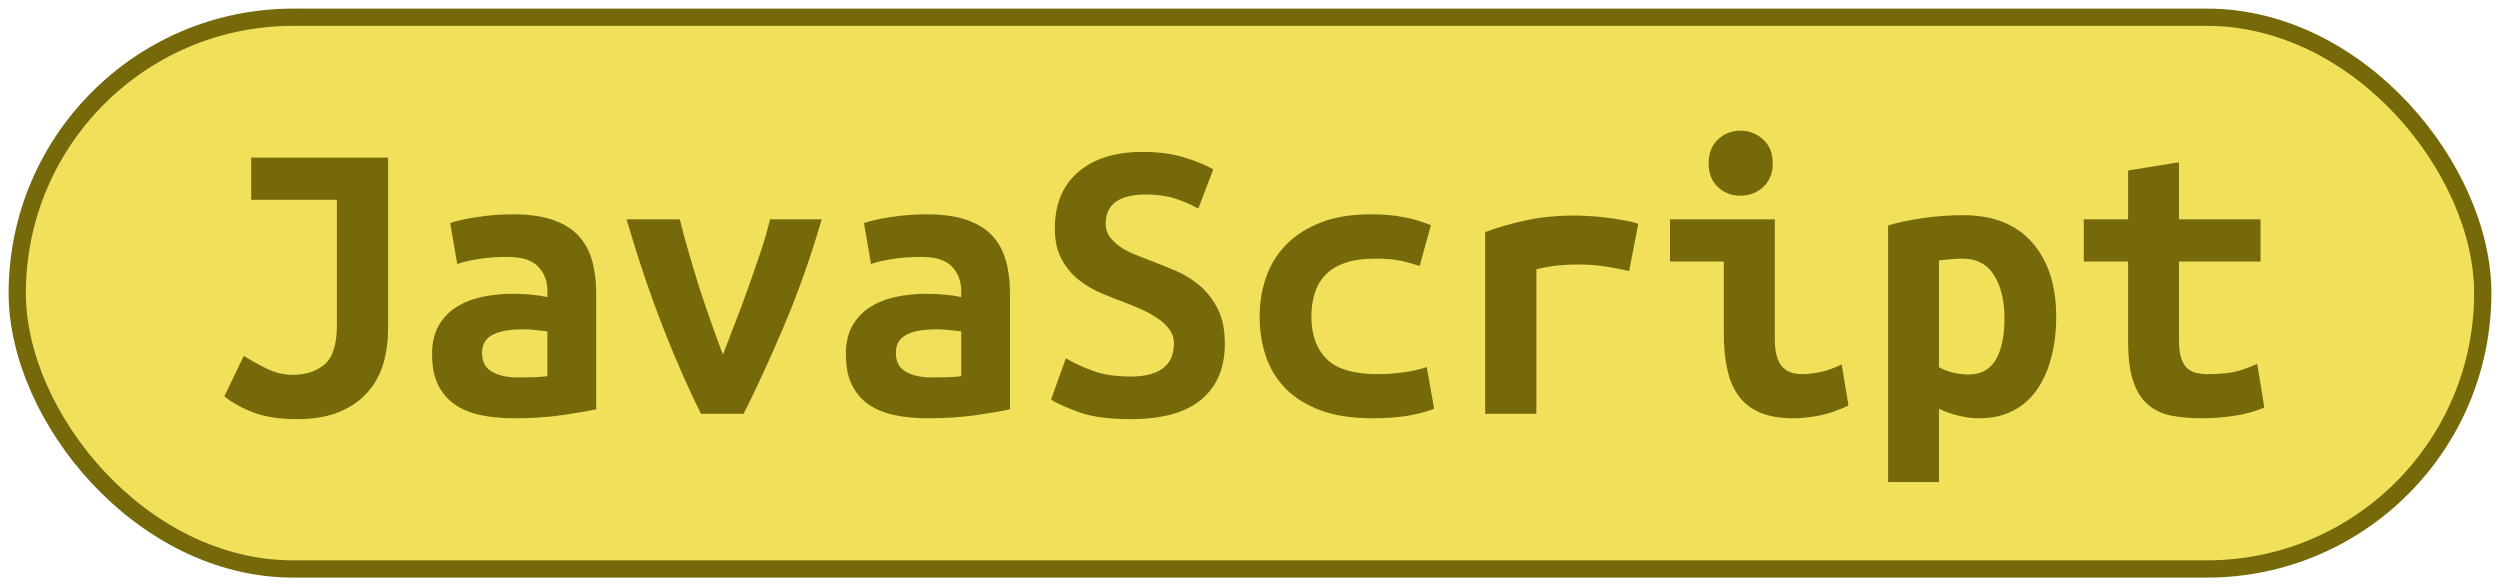
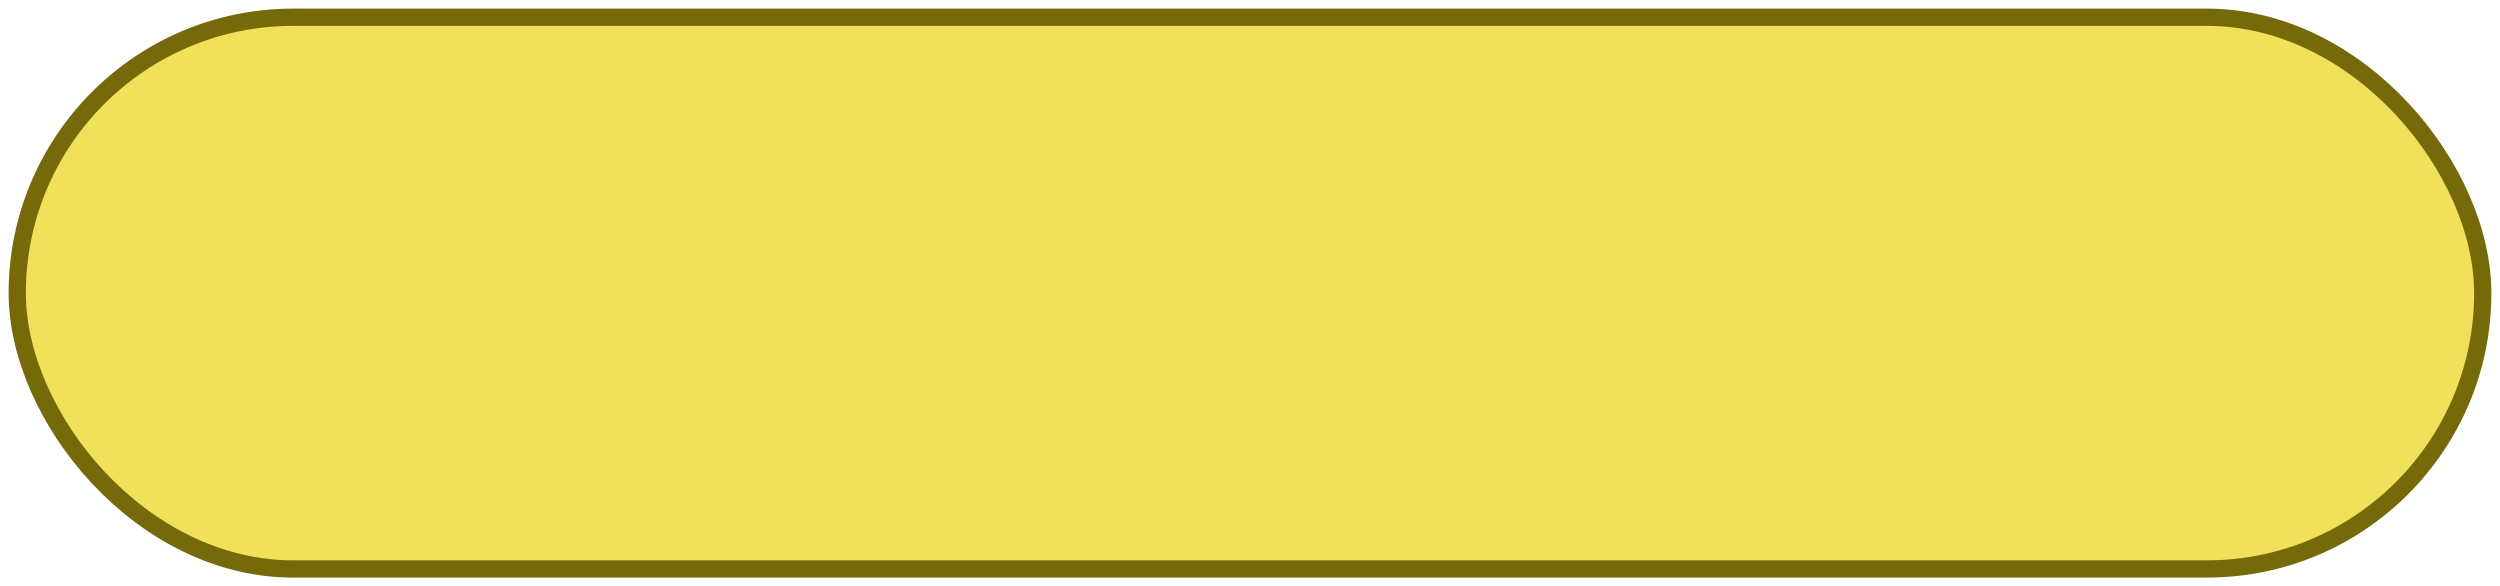
<svg xmlns="http://www.w3.org/2000/svg" width="145" height="34">
  <rect height="32" width="143" rx="16" ry="16" x="1" y="1" fill="#f1e05a" stroke="#75690A" stroke-width="1" />
  <g transform="translate(0, 12)">
-     <path fill="#75690A" d="M22.51-2.86L22.51 7.03Q22.51 8.11 22.24 9.07Q21.96 10.03 21.32 10.75Q20.69 11.47 19.68 11.89Q18.67 12.31 17.23 12.31L17.23 12.31Q15.72 12.31 14.71 11.93Q13.70 11.54 13.01 10.99L13.01 10.99L14.14 8.64Q14.74 9.02 15.47 9.38Q16.20 9.74 16.97 9.74L16.97 9.74Q18.12 9.74 18.83 9.13Q19.54 8.52 19.54 6.86L19.54 6.86L19.54-0.41L14.57-0.41L14.57-2.86L22.51-2.86ZM30.02 9.89L30.02 9.89Q30.50 9.89 30.96 9.88Q31.42 9.86 31.75 9.82L31.75 9.82L31.75 7.22Q31.46 7.18 31.06 7.14Q30.65 7.10 30.31 7.10L30.31 7.10Q29.86 7.10 29.42 7.16Q28.99 7.22 28.67 7.37Q28.34 7.51 28.15 7.78Q27.96 8.04 27.96 8.47L27.96 8.47Q27.96 9.24 28.54 9.56Q29.11 9.89 30.02 9.89ZM29.76 0.43L29.76 0.43Q31.15 0.43 32.08 0.76Q33 1.08 33.55 1.67Q34.10 2.26 34.34 3.11Q34.58 3.96 34.58 5.02L34.58 5.02L34.58 11.74Q33.94 11.88 32.66 12.07Q31.39 12.26 29.81 12.26L29.81 12.26Q28.73 12.26 27.85 12.07Q26.98 11.88 26.35 11.44Q25.73 10.99 25.39 10.28Q25.06 9.58 25.06 8.54L25.06 8.54Q25.06 7.56 25.44 6.89Q25.82 6.22 26.47 5.81Q27.12 5.40 27.96 5.22Q28.80 5.04 29.71 5.04L29.71 5.04Q30.86 5.04 31.75 5.23L31.75 5.23L31.75 4.87Q31.75 4.03 31.22 3.47Q30.70 2.90 29.40 2.90L29.40 2.90Q28.56 2.90 27.78 3.02Q27 3.14 26.52 3.31L26.52 3.31L26.11 0.94Q26.66 0.74 27.67 0.59Q28.68 0.43 29.76 0.43ZM43.13 12L40.66 12Q39.58 9.86 38.46 7.00Q37.34 4.13 36.34 0.72L36.34 0.72L39.43 0.72Q39.65 1.63 39.95 2.66Q40.25 3.70 40.58 4.74Q40.92 5.78 41.27 6.77Q41.62 7.75 41.93 8.57L41.93 8.57Q42.24 7.75 42.62 6.77Q43.01 5.78 43.38 4.74Q43.75 3.70 44.10 2.66Q44.45 1.63 44.66 0.72L44.66 0.72L47.66 0.72Q46.66 4.13 45.43 7.00Q44.21 9.86 43.13 12L43.13 12ZM54.02 9.89L54.02 9.89Q54.50 9.89 54.96 9.88Q55.42 9.86 55.75 9.82L55.75 9.82L55.75 7.22Q55.46 7.18 55.06 7.14Q54.65 7.10 54.31 7.10L54.31 7.10Q53.86 7.10 53.42 7.16Q52.99 7.22 52.67 7.37Q52.34 7.51 52.15 7.78Q51.96 8.04 51.96 8.47L51.96 8.47Q51.96 9.24 52.54 9.56Q53.11 9.89 54.02 9.89ZM53.76 0.43L53.76 0.43Q55.15 0.43 56.08 0.76Q57 1.08 57.55 1.67Q58.10 2.26 58.34 3.11Q58.58 3.96 58.58 5.02L58.58 5.02L58.58 11.74Q57.94 11.88 56.66 12.07Q55.39 12.26 53.81 12.26L53.81 12.26Q52.73 12.26 51.85 12.07Q50.98 11.88 50.35 11.44Q49.73 10.99 49.39 10.28Q49.06 9.58 49.06 8.54L49.06 8.54Q49.06 7.56 49.44 6.89Q49.82 6.22 50.47 5.81Q51.12 5.40 51.96 5.22Q52.80 5.04 53.71 5.04L53.71 5.04Q54.86 5.04 55.75 5.23L55.75 5.23L55.75 4.87Q55.75 4.03 55.22 3.47Q54.70 2.90 53.40 2.90L53.40 2.90Q52.56 2.90 51.78 3.02Q51 3.14 50.52 3.31L50.52 3.31L50.11 0.94Q50.66 0.74 51.67 0.59Q52.68 0.43 53.76 0.43ZM65.57 9.84L65.57 9.84Q66.31 9.84 66.80 9.68Q67.30 9.53 67.58 9.25Q67.87 8.98 67.98 8.63Q68.09 8.28 68.09 7.92L68.09 7.92Q68.09 7.46 67.82 7.10Q67.56 6.74 67.15 6.47Q66.74 6.19 66.24 5.96Q65.74 5.74 65.23 5.54L65.23 5.54Q64.56 5.30 63.84 4.99Q63.12 4.68 62.53 4.20Q61.94 3.72 61.56 3.01Q61.18 2.30 61.18 1.25L61.18 1.25Q61.18-0.84 62.53-2.02Q63.89-3.19 66.26-3.19L66.26-3.19Q67.63-3.19 68.65-2.88Q69.67-2.57 70.37-2.18L70.37-2.18L69.50 0.10Q68.90-0.24 68.17-0.48Q67.44-0.72 66.48-0.72L66.48-0.72Q64.13-0.72 64.13 0.98L64.13 0.98Q64.13 1.42 64.37 1.74Q64.61 2.06 64.98 2.32Q65.35 2.57 65.82 2.76Q66.29 2.95 66.74 3.12L66.74 3.12Q67.44 3.38 68.20 3.71Q68.95 4.03 69.59 4.57Q70.22 5.11 70.63 5.92Q71.04 6.72 71.04 7.94L71.04 7.94Q71.04 10.03 69.68 11.17Q68.33 12.31 65.57 12.31L65.57 12.31Q63.72 12.31 62.62 11.92Q61.51 11.52 60.96 11.18L60.96 11.18L61.82 8.78Q62.47 9.17 63.37 9.50Q64.27 9.84 65.57 9.84ZM73.06 6.36L73.06 6.36Q73.06 5.14 73.44 4.06Q73.82 2.98 74.62 2.17Q75.41 1.37 76.62 0.90Q77.83 0.43 79.51 0.43L79.51 0.43Q80.52 0.43 81.34 0.58Q82.15 0.72 82.99 1.06L82.99 1.06L82.34 3.43Q81.86 3.26 81.28 3.13Q80.69 3 79.78 3L79.78 3Q78.72 3 78.01 3.25Q77.30 3.50 76.87 3.95Q76.44 4.39 76.25 5.02Q76.06 5.64 76.06 6.36L76.06 6.36Q76.06 7.92 76.93 8.81Q77.81 9.70 79.92 9.70L79.92 9.70Q80.62 9.70 81.37 9.60Q82.13 9.50 82.75 9.29L82.75 9.29L83.18 11.71Q82.56 11.95 81.67 12.11Q80.78 12.26 79.58 12.26L79.58 12.26Q77.86 12.26 76.62 11.81Q75.38 11.35 74.59 10.56Q73.80 9.77 73.43 8.69Q73.06 7.61 73.06 6.36ZM95.02 0.98L94.49 3.72Q94.20 3.65 93.80 3.58Q93.41 3.50 93 3.44Q92.59 3.38 92.21 3.36Q91.82 3.34 91.56 3.34L91.56 3.34Q90.94 3.34 90.34 3.40Q89.74 3.46 89.11 3.62L89.11 3.62L89.11 12L86.14 12L86.14 1.46Q87.31 1.03 88.55 0.77Q89.78 0.50 91.44 0.50L91.44 0.50Q91.68 0.50 92.12 0.53Q92.57 0.55 93.07 0.61Q93.58 0.67 94.09 0.76Q94.61 0.84 95.02 0.98L95.02 0.98ZM102.82-2.52L102.82-2.52Q102.82-1.66 102.26-1.15Q101.71-0.65 100.94-0.65L100.94-0.65Q100.18-0.65 99.64-1.15Q99.10-1.66 99.10-2.52L99.10-2.52Q99.10-3.41 99.64-3.91Q100.18-4.42 100.94-4.42L100.94-4.42Q101.71-4.42 102.26-3.91Q102.82-3.41 102.82-2.52ZM106.82 9.14L107.21 11.52Q106.30 11.95 105.49 12.11Q104.69 12.26 104.02 12.26L104.02 12.26Q102.86 12.26 102.08 11.93Q101.30 11.59 100.84 10.96Q100.37 10.32 100.18 9.41Q99.98 8.50 99.98 7.32L99.98 7.32L99.98 3.17L96.86 3.17L96.86 0.72L102.94 0.72L102.94 7.70Q102.94 8.71 103.31 9.20Q103.68 9.70 104.54 9.70L104.54 9.70Q104.95 9.70 105.53 9.59Q106.10 9.48 106.82 9.14L106.82 9.14ZM116.26 6.46L116.26 6.46Q116.26 4.94 115.66 3.97Q115.06 3 113.83 3L113.83 3Q113.50 3 113.11 3.04Q112.73 3.07 112.46 3.10L112.46 3.10L112.46 9.29Q112.75 9.48 113.23 9.60Q113.71 9.72 114.19 9.72L114.19 9.72Q115.25 9.72 115.75 8.87Q116.26 8.02 116.26 6.46ZM119.26 6.36L119.26 6.36Q119.26 7.66 118.97 8.75Q118.68 9.84 118.13 10.62Q117.58 11.40 116.74 11.83Q115.90 12.26 114.79 12.26L114.79 12.26Q113.66 12.26 112.46 11.71L112.46 11.71L112.46 15.96L109.51 15.96L109.51 1.08Q110.33 0.82 111.52 0.65Q112.70 0.48 113.86 0.48L113.86 0.48Q116.47 0.48 117.86 2.06Q119.26 3.65 119.26 6.36ZM123.43 7.80L123.43 3.17L120.86 3.17L120.86 0.72L123.43 0.72L123.43-2.11L126.38-2.59L126.38 0.72L131.11 0.72L131.11 3.17L126.38 3.17L126.38 7.73Q126.38 8.35 126.50 8.74Q126.62 9.12 126.84 9.34Q127.06 9.55 127.37 9.62Q127.68 9.70 128.06 9.70L128.06 9.70Q128.47 9.70 128.82 9.67Q129.17 9.65 129.49 9.59Q129.82 9.53 130.16 9.41Q130.51 9.29 130.92 9.10L130.92 9.10L131.33 11.64Q130.51 11.98 129.56 12.12Q128.62 12.26 127.73 12.26L127.73 12.26Q126.70 12.26 125.90 12.10Q125.11 11.93 124.56 11.45Q124.01 10.97 123.72 10.09Q123.43 9.22 123.43 7.80L123.43 7.80Z" />
-   </g>
+     </g>
</svg>